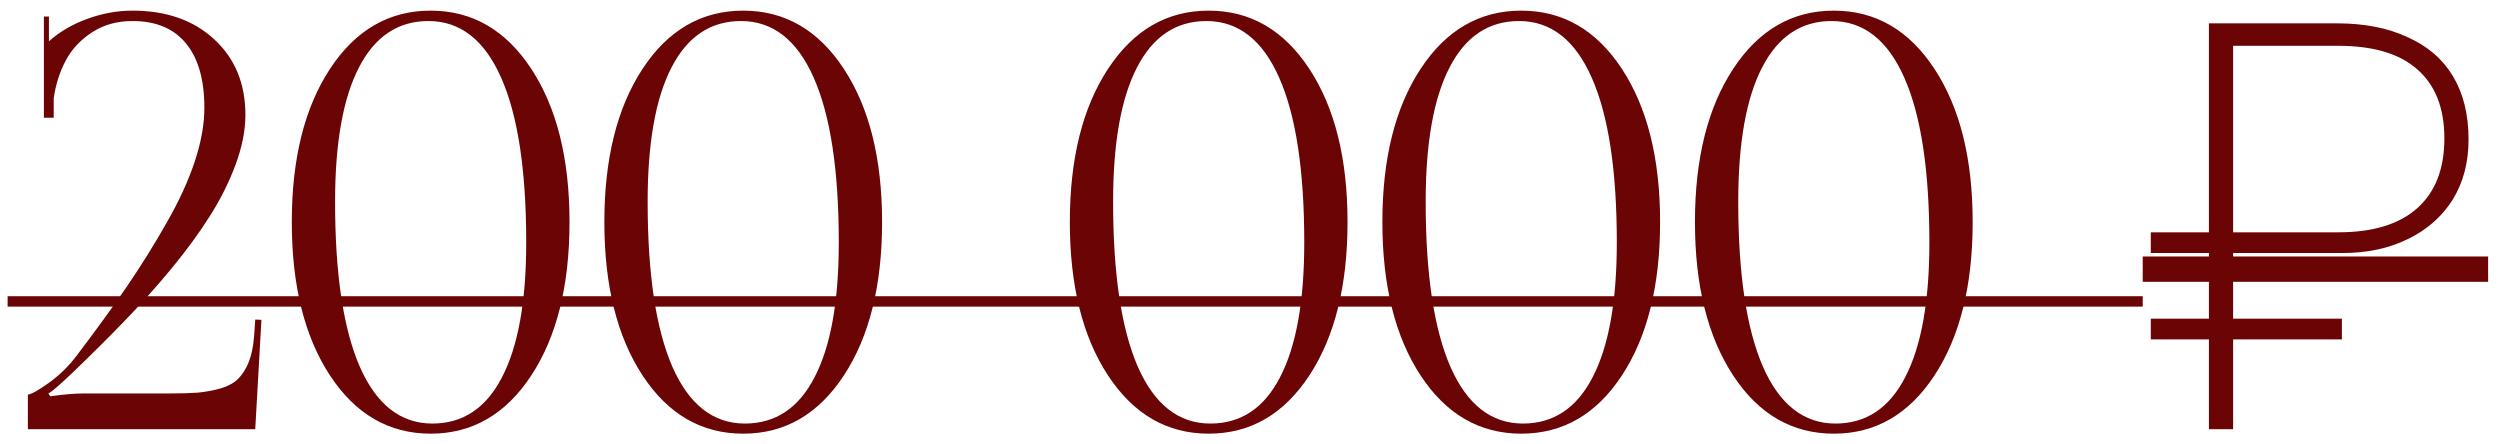
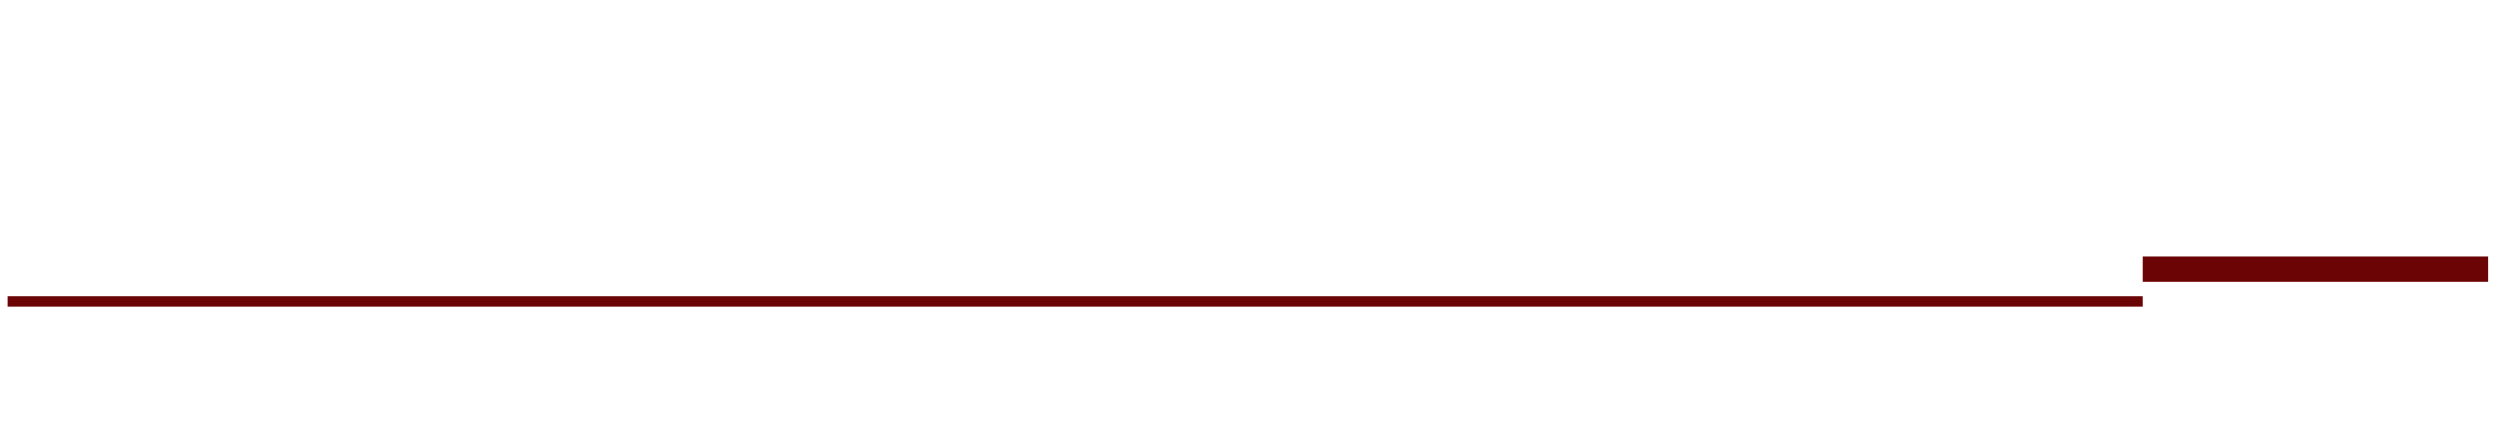
<svg xmlns="http://www.w3.org/2000/svg" width="152" height="27" viewBox="0 0 152 27" fill="none">
-   <path d="M1.694 26.094V23.992C1.91 23.969 2.337 23.73 2.975 23.274C3.613 22.818 4.177 22.266 4.667 21.616C5.841 20.067 6.855 18.671 7.709 17.429C8.564 16.176 9.367 14.889 10.119 13.567C10.882 12.234 11.458 10.981 11.845 9.807C12.232 8.634 12.426 7.551 12.426 6.56C12.426 4.84 12.05 3.529 11.298 2.629C10.557 1.729 9.475 1.279 8.051 1.279C7.105 1.279 6.279 1.513 5.573 1.98C4.867 2.447 4.337 3.022 3.984 3.706C3.63 4.378 3.391 5.13 3.266 5.962V7.158H2.668V1.006H2.975V2.51C3.625 1.929 4.405 1.473 5.317 1.143C6.228 0.812 7.14 0.647 8.051 0.647C10.113 0.647 11.771 1.228 13.024 2.39C14.289 3.552 14.921 5.085 14.921 6.987C14.921 7.922 14.722 8.93 14.323 10.012C13.924 11.083 13.406 12.12 12.768 13.123C12.141 14.125 11.349 15.207 10.392 16.37C9.435 17.52 8.49 18.574 7.555 19.531C6.633 20.488 5.584 21.531 4.411 22.659C3.625 23.411 3.135 23.832 2.941 23.923L3.061 24.094C3.858 23.98 4.53 23.923 5.077 23.923H10.221C10.962 23.923 11.566 23.906 12.033 23.872C12.5 23.826 12.961 23.741 13.417 23.616C13.873 23.479 14.226 23.285 14.477 23.035C14.739 22.773 14.955 22.431 15.126 22.009C15.297 21.576 15.405 21.047 15.451 20.42L15.519 19.429L15.895 19.446L15.519 26.094H1.694ZM17.741 13.498C17.741 9.648 18.516 6.543 20.065 4.185C21.615 1.826 23.654 0.647 26.183 0.647C28.713 0.647 30.752 1.826 32.301 4.185C33.851 6.543 34.626 9.648 34.626 13.498C34.626 17.361 33.851 20.471 32.301 22.83C30.752 25.188 28.713 26.367 26.183 26.367C23.654 26.367 21.615 25.188 20.065 22.83C18.516 20.471 17.741 17.361 17.741 13.498ZM20.373 12.268C20.373 16.654 20.874 19.998 21.877 22.3C22.891 24.601 24.36 25.752 26.286 25.752C28.143 25.752 29.556 24.812 30.524 22.932C31.504 21.052 31.994 18.324 31.994 14.746C31.994 10.36 31.487 7.021 30.473 4.731C29.459 2.43 27.983 1.279 26.047 1.279C24.201 1.279 22.794 2.219 21.825 4.099C20.857 5.968 20.373 8.691 20.373 12.268ZM36.745 13.498C36.745 9.648 37.52 6.543 39.069 4.185C40.618 1.826 42.658 0.647 45.187 0.647C47.717 0.647 49.756 1.826 51.305 4.185C52.855 6.543 53.63 9.648 53.63 13.498C53.63 17.361 52.855 20.471 51.305 22.83C49.756 25.188 47.717 26.367 45.187 26.367C42.658 26.367 40.618 25.188 39.069 22.83C37.52 20.471 36.745 17.361 36.745 13.498ZM39.377 12.268C39.377 16.654 39.878 19.998 40.881 22.3C41.895 24.601 43.364 25.752 45.29 25.752C47.147 25.752 48.56 24.812 49.528 22.932C50.508 21.052 50.998 18.324 50.998 14.746C50.998 10.36 50.491 7.021 49.477 4.731C48.463 2.43 46.987 1.279 45.05 1.279C43.205 1.279 41.798 2.219 40.829 4.099C39.861 5.968 39.377 8.691 39.377 12.268ZM65.046 13.498C65.046 9.648 65.82 6.543 67.37 4.185C68.919 1.826 70.959 0.647 73.488 0.647C76.017 0.647 78.057 1.826 79.606 4.185C81.156 6.543 81.93 9.648 81.93 13.498C81.93 17.361 81.156 20.471 79.606 22.83C78.057 25.188 76.017 26.367 73.488 26.367C70.959 26.367 68.919 25.188 67.37 22.83C65.82 20.471 65.046 17.361 65.046 13.498ZM67.677 12.268C67.677 16.654 68.179 19.998 69.181 22.3C70.195 24.601 71.665 25.752 73.591 25.752C75.448 25.752 76.86 24.812 77.829 22.932C78.809 21.052 79.299 18.324 79.299 14.746C79.299 10.36 78.791 7.021 77.778 4.731C76.763 2.43 75.288 1.279 73.351 1.279C71.506 1.279 70.099 2.219 69.13 4.099C68.162 5.968 67.677 8.691 67.677 12.268ZM84.049 13.498C84.049 9.648 84.824 6.543 86.374 4.185C87.923 1.826 89.963 0.647 92.492 0.647C95.021 0.647 97.061 1.826 98.61 4.185C100.16 6.543 100.934 9.648 100.934 13.498C100.934 17.361 100.16 20.471 98.61 22.83C97.061 25.188 95.021 26.367 92.492 26.367C89.963 26.367 87.923 25.188 86.374 22.83C84.824 20.471 84.049 17.361 84.049 13.498ZM86.681 12.268C86.681 16.654 87.183 19.998 88.185 22.3C89.199 24.601 90.669 25.752 92.594 25.752C94.451 25.752 95.864 24.812 96.833 22.932C97.812 21.052 98.302 18.324 98.302 14.746C98.302 10.36 97.795 7.021 96.781 4.731C95.767 2.43 94.292 1.279 92.355 1.279C90.51 1.279 89.102 2.219 88.134 4.099C87.166 5.968 86.681 8.691 86.681 12.268ZM103.053 13.498C103.053 9.648 103.828 6.543 105.378 4.185C106.927 1.826 108.967 0.647 111.496 0.647C114.025 0.647 116.064 1.826 117.614 4.185C119.163 6.543 119.938 9.648 119.938 13.498C119.938 17.361 119.163 20.471 117.614 22.83C116.064 25.188 114.025 26.367 111.496 26.367C108.967 26.367 106.927 25.188 105.378 22.83C103.828 20.471 103.053 17.361 103.053 13.498ZM105.685 12.268C105.685 16.654 106.187 19.998 107.189 22.3C108.203 24.601 109.673 25.752 111.598 25.752C113.455 25.752 114.868 24.812 115.837 22.932C116.816 21.052 117.306 18.324 117.306 14.746C117.306 10.36 116.799 7.021 115.785 4.731C114.771 2.43 113.296 1.279 111.359 1.279C109.513 1.279 108.106 2.219 107.138 4.099C106.169 5.968 105.685 8.691 105.685 12.268ZM134.303 26.094V20.634H130.768V19.374H134.303V15.384H130.768V14.124H134.303V1.419H142.073C143.753 1.419 145.188 1.699 146.378 2.259C147.591 2.795 148.513 3.589 149.143 4.639C149.773 5.689 150.088 6.972 150.088 8.489C150.088 9.889 149.761 11.114 149.108 12.164C148.454 13.19 147.544 13.984 146.378 14.544C145.234 15.104 143.916 15.384 142.423 15.384H135.773V19.374H142.388V20.634H135.773V26.094H134.303ZM135.773 14.124H142.178C144.278 14.124 145.876 13.634 146.973 12.654C148.069 11.674 148.618 10.262 148.618 8.419C148.618 6.575 148.069 5.175 146.973 4.219C145.899 3.262 144.289 2.784 142.143 2.784H135.773V14.124Z" fill="#6B0405" />
-   <path d="M0.463 18.01H130.278V18.643H0.463V18.01ZM130.278 15.594H151.278V17.134H130.278V15.594Z" fill="#6B0405" />
+   <path d="M0.463 18.01H130.278V18.643H0.463V18.01ZM130.278 15.594H151.278V17.134H130.278V15.594" fill="#6B0405" />
</svg>